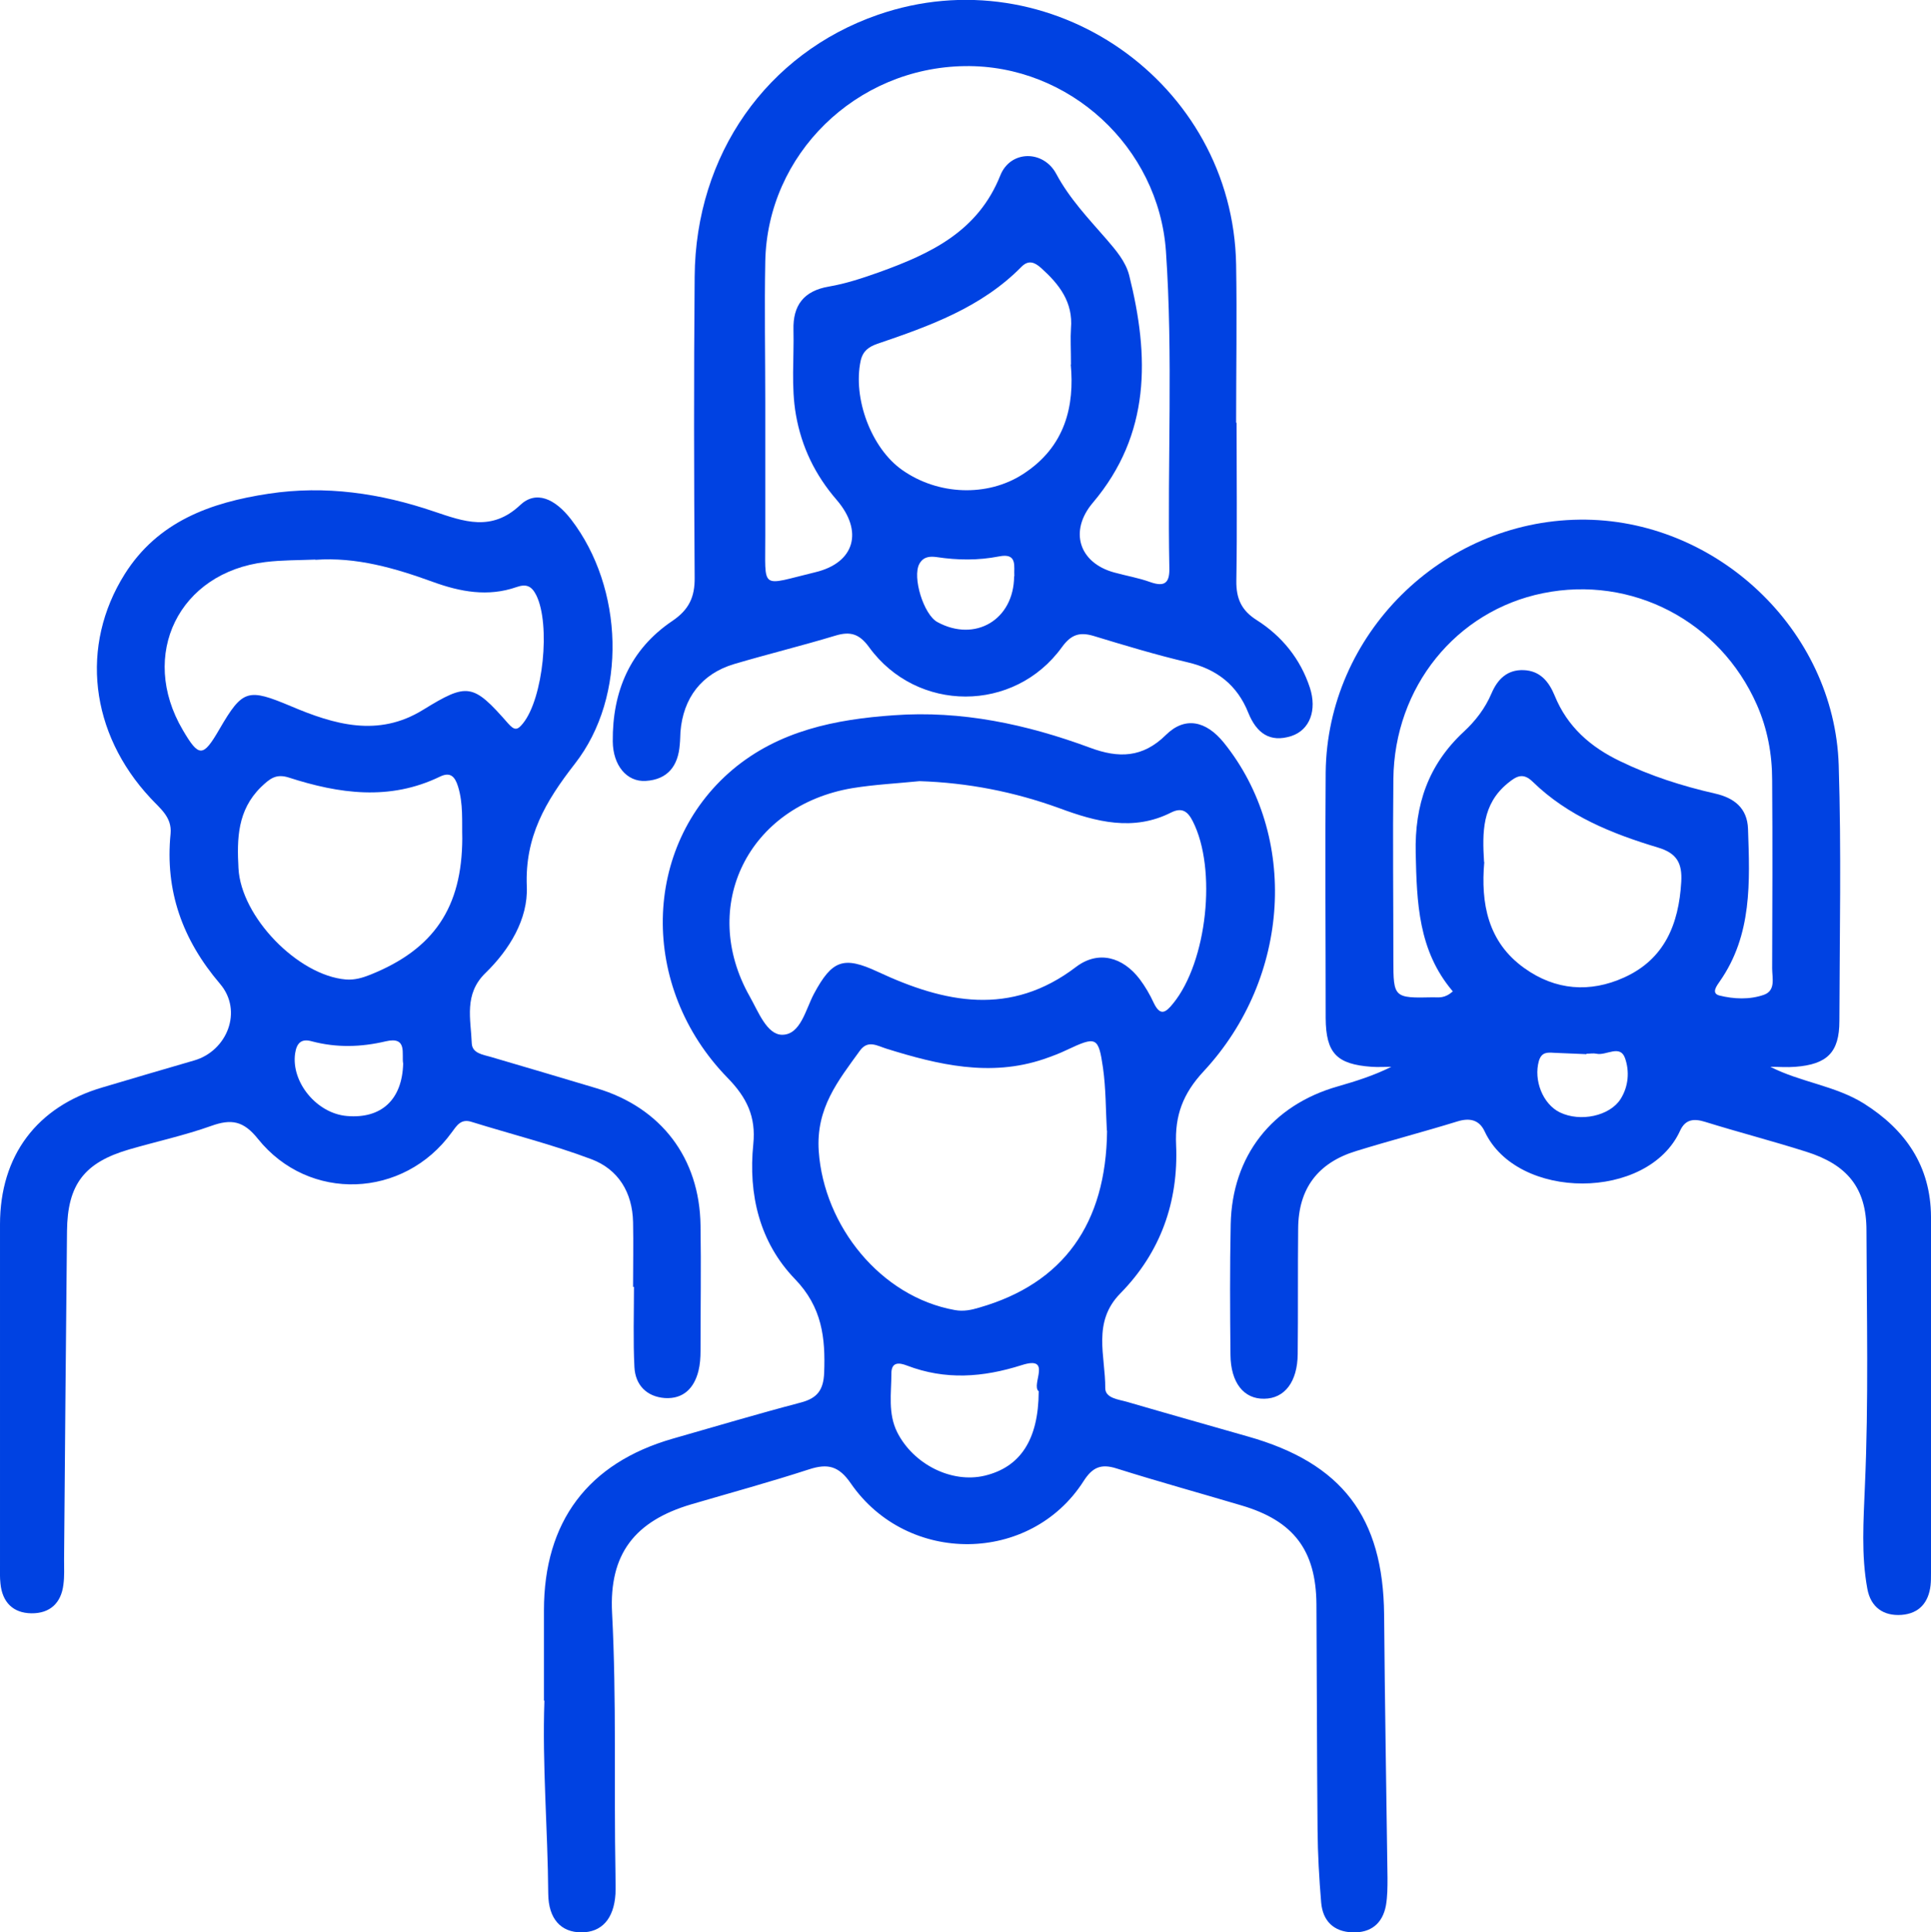
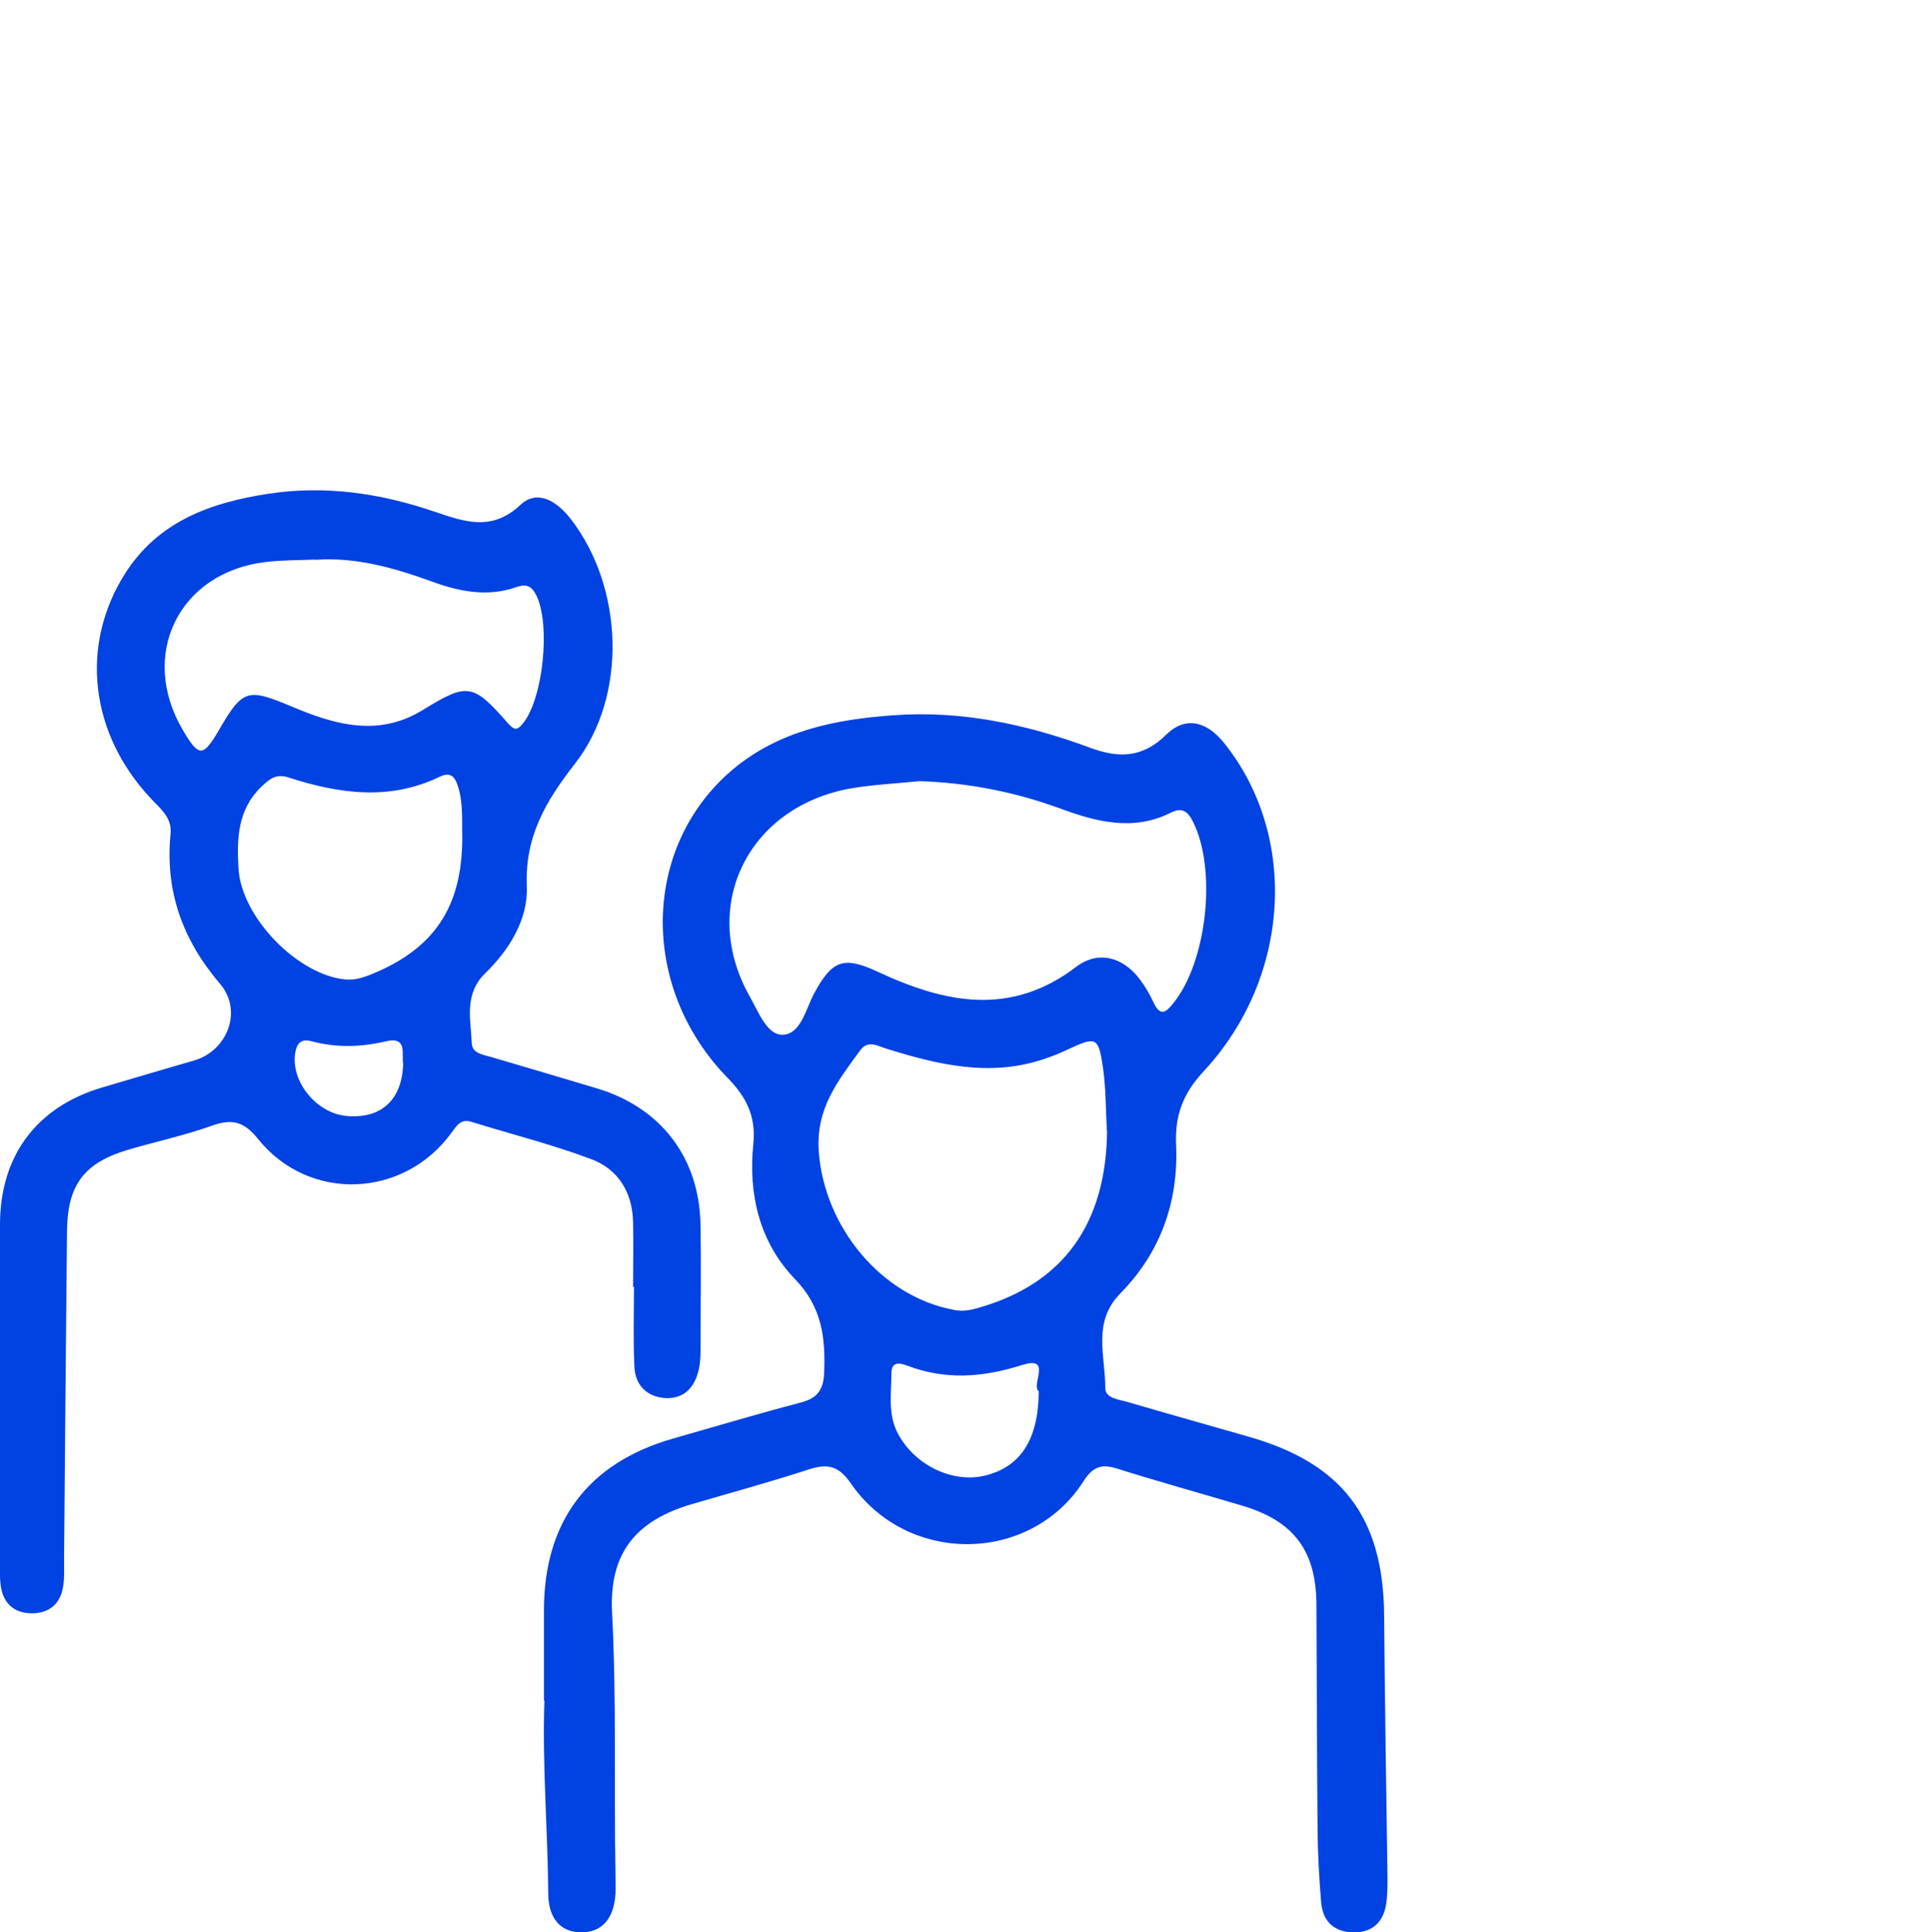
<svg xmlns="http://www.w3.org/2000/svg" id="Camada_1" viewBox="0 0 85.59 85.63">
  <defs>
    <style>.cls-1{fill:#0042E2;}</style>
  </defs>
  <path class="cls-1" d="M24.11,75.37c0-1.33,0-2.67,0-4,0-3.93,1.95-6.53,5.71-7.61,1.89-.54,3.77-1.1,5.67-1.6.73-.19,1.01-.55,1.04-1.32.06-1.55-.09-2.91-1.3-4.16-1.56-1.62-2.07-3.74-1.84-5.98.12-1.2-.28-2.05-1.14-2.93-3.93-4.03-3.8-10.26.22-13.66,2.06-1.73,4.56-2.23,7.14-2.41,3.01-.22,5.9.4,8.71,1.44,1.26.47,2.33.45,3.36-.57.84-.83,1.78-.63,2.57.35,3.31,4.11,2.97,10.4-.9,14.56-.92.99-1.28,1.96-1.22,3.26.11,2.52-.69,4.77-2.47,6.58-1.26,1.28-.66,2.78-.67,4.2,0,.45.59.5.97.61,1.78.52,3.56,1.02,5.34,1.53,4.19,1.18,6.01,3.58,6.05,7.9.03,3.89.1,7.78.15,11.67,0,.41,0,.82-.07,1.22-.15.8-.67,1.22-1.49,1.19-.83-.03-1.31-.51-1.38-1.32-.09-1.07-.15-2.14-.16-3.22-.03-3.34-.03-6.67-.05-10.01-.02-2.38-1.01-3.69-3.32-4.37-1.85-.55-3.7-1.06-5.54-1.64-.69-.22-1.07-.05-1.46.56-2.35,3.68-7.81,3.74-10.32.1-.53-.77-1.02-.89-1.85-.62-1.72.56-3.48,1.04-5.22,1.55-2.5.74-3.65,2.2-3.51,4.82.2,3.85.08,7.71.15,11.56,0,.3.01.59,0,.89-.07,1.1-.61,1.7-1.51,1.7-.91,0-1.46-.6-1.47-1.71-.02-2.85-.27-5.7-.17-8.56ZM40.76,34.62c-.99.1-2,.15-2.98.31-4.62.78-6.81,5.23-4.55,9.23.38.67.76,1.7,1.44,1.7.82,0,1.04-1.13,1.41-1.82.8-1.49,1.31-1.68,2.83-.97,2.96,1.38,5.88,2,8.79-.22.98-.74,2.07-.44,2.82.55.24.32.45.68.62,1.05.29.6.53.43.86.02,1.5-1.84,1.95-5.95.87-8.07-.22-.44-.48-.63-.96-.39-1.68.85-3.33.41-4.95-.19-2.01-.73-4.06-1.13-6.2-1.2ZM49.06,50.1c-.05-.92-.04-1.85-.17-2.77-.2-1.39-.3-1.41-1.6-.8-.33.16-.68.29-1.03.41-2.38.8-4.68.25-6.96-.46-.42-.13-.83-.41-1.19.09-.96,1.33-1.95,2.54-1.82,4.45.23,3.31,2.74,6.45,6.03,7.04.38.07.73,0,1.09-.11,3.72-1.07,5.62-3.71,5.66-7.84ZM46.04,61.66c-.36-.28.63-1.6-.75-1.16-1.73.55-3.39.67-5.09.02-.36-.14-.69-.16-.69.35,0,.88-.16,1.77.26,2.61.72,1.42,2.41,2.27,3.88,1.92,1.58-.38,2.38-1.6,2.39-3.73Z" />
-   <path class="cls-1" d="M78.47,47.28c1.35.69,2.87.83,4.15,1.63,1.84,1.16,2.96,2.77,2.97,5.02.01,5.26,0,10.52,0,15.79,0,.19,0,.37-.02.55-.09.76-.51,1.24-1.28,1.3-.81.06-1.37-.34-1.52-1.15-.28-1.51-.17-3.03-.11-4.55.17-3.78.08-7.56.07-11.34,0-1.89-.86-2.92-2.68-3.49-1.48-.47-2.99-.86-4.47-1.32-.51-.16-.88-.11-1.11.39-1.42,3.12-7.22,3.11-8.66.04-.24-.52-.66-.62-1.21-.45-1.49.46-2.99.85-4.48,1.31-1.71.52-2.57,1.67-2.58,3.44-.02,1.85,0,3.71-.02,5.56-.01,1.23-.58,1.97-1.48,1.98-.91.02-1.49-.71-1.5-1.95-.02-1.93-.03-3.85.01-5.78.06-3.03,1.83-5.28,4.74-6.11.8-.23,1.6-.48,2.38-.87-.29,0-.58.02-.87,0-1.55-.11-2.03-.6-2.04-2.16,0-3.63-.03-7.26,0-10.89.07-6.11,5.14-11.13,11.26-11.2,6.02-.07,11.29,4.87,11.48,10.88.12,3.78.04,7.56.03,11.34,0,1.4-.55,1.92-1.95,2.03-.37.03-.74,0-1.1,0ZM64.38,43.92c-1.52-1.8-1.58-3.92-1.63-6.11-.05-2.15.56-3.92,2.13-5.38.52-.48.95-1.04,1.23-1.7.27-.63.7-1.06,1.43-1.03.72.03,1.11.5,1.37,1.13.56,1.38,1.59,2.28,2.91,2.91,1.34.65,2.75,1.1,4.2,1.43.84.19,1.43.64,1.46,1.57.08,2.34.19,4.69-1.25,6.75-.13.19-.4.53-.02.63.64.16,1.34.19,1.97-.03.54-.19.37-.75.37-1.17.01-2.78.02-5.56,0-8.34,0-1.16-.21-2.29-.68-3.35-1.64-3.71-5.54-5.74-9.48-4.94-3.85.78-6.59,4.16-6.63,8.24-.03,2.67,0,5.34,0,8,0,1.69.02,1.71,1.76,1.67.25,0,.52.06.88-.27ZM65.79,38.2c-.16,1.83.15,3.55,1.78,4.71,1.37.98,2.9,1.1,4.42.41,1.79-.81,2.42-2.36,2.53-4.23.05-.83-.19-1.28-1.04-1.53-2.03-.61-3.99-1.4-5.54-2.91-.43-.42-.72-.26-1.12.07-1.13.93-1.12,2.17-1.04,3.48ZM70.32,46.69s0,.02,0,.03c-.48-.02-.95-.04-1.43-.06-.3-.02-.56-.04-.68.36-.24.85.17,1.91.93,2.28.91.44,2.21.16,2.69-.59.36-.57.4-1.24.2-1.81-.22-.63-.84-.1-1.27-.2-.14-.03-.29,0-.44,0Z" />
-   <path class="cls-1" d="M54.81,18.74c0,2.33.03,4.67-.01,7-.01.78.22,1.31.9,1.74,1.12.71,1.94,1.72,2.36,3,.32.99,0,1.87-.82,2.14-.96.31-1.55-.14-1.91-1.03-.49-1.23-1.4-1.94-2.7-2.24-1.4-.33-2.79-.75-4.17-1.17-.62-.18-.99-.05-1.39.5-2.11,2.92-6.43,2.92-8.55,0-.43-.59-.83-.71-1.49-.51-1.49.45-3,.82-4.49,1.26-1.44.43-2.26,1.5-2.38,3.01-.01.18-.01.37-.03.56-.07.94-.53,1.55-1.51,1.61-.84.05-1.45-.69-1.46-1.75-.02-2.22.77-4.08,2.64-5.34.74-.5,1-1.06.99-1.92-.03-4.45-.04-8.89,0-13.34.04-5.41,3.2-9.89,8.11-11.6,7.64-2.66,15.75,2.98,15.89,11.07.04,2.33,0,4.67,0,7ZM33.92,17.82s0,0,0,0c0,1.96,0,3.93,0,5.89.01,2.49-.27,2.25,2.22,1.65,1.75-.42,2.14-1.82.94-3.21-.95-1.1-1.55-2.34-1.8-3.76-.22-1.25-.08-2.52-.11-3.77-.03-1.08.45-1.73,1.57-1.92.76-.13,1.51-.38,2.24-.64,2.27-.82,4.37-1.8,5.36-4.29.45-1.12,1.91-1.13,2.48-.06.59,1.1,1.43,1.98,2.23,2.9.41.48.84.97,1,1.59.9,3.59.96,7.04-1.61,10.08-1.06,1.25-.62,2.66.94,3.09.54.15,1.09.24,1.61.43.66.23.86.01.84-.65-.09-4.67.17-9.34-.15-14.01-.32-4.62-4.29-8.28-8.92-8.21-4.82.07-8.75,3.91-8.84,8.66-.04,2.08,0,4.15,0,6.23ZM47.47,16.16c0-.71-.03-1.16,0-1.6.1-1.17-.52-1.96-1.32-2.68-.29-.26-.56-.37-.87-.06-1.78,1.81-4.08,2.63-6.4,3.42-.37.13-.63.31-.73.74-.36,1.67.47,3.89,1.84,4.85,1.59,1.12,3.77,1.2,5.34.19,1.91-1.22,2.3-3.06,2.13-4.87ZM44.96,25.53c-.03-.41.16-1.04-.68-.87-.92.18-1.83.17-2.76.03-.29-.04-.59-.03-.77.3-.32.59.19,2.25.8,2.58,1.67.91,3.39-.1,3.4-2.03Z" />
  <path class="cls-1" d="M28.06,57.05c0-.96.02-1.93,0-2.89-.03-1.31-.65-2.34-1.86-2.79-1.73-.65-3.53-1.1-5.3-1.65-.47-.15-.65.16-.88.47-2.12,2.93-6.33,3.1-8.59.28-.64-.8-1.18-.89-2.07-.57-1.18.42-2.42.69-3.63,1.04-1.99.58-2.74,1.55-2.76,3.62-.05,4.85-.09,9.71-.13,14.56,0,.37.02.74-.03,1.11-.1.82-.6,1.28-1.42,1.27-.81-.01-1.29-.49-1.37-1.32-.03-.26-.02-.52-.02-.78,0-5.04,0-10.08,0-15.13,0-3.06,1.64-5.23,4.55-6.08,1.35-.4,2.7-.8,4.05-1.19,1.47-.42,2.18-2.2,1.15-3.4-1.67-1.96-2.44-4.12-2.19-6.65.07-.74-.47-1.12-.89-1.58-2.68-2.87-3.14-6.75-1.14-9.93,1.47-2.33,3.8-3.17,6.38-3.56,2.52-.38,4.95-.02,7.33.79,1.31.44,2.55.91,3.82-.29.69-.65,1.53-.3,2.26.65,2.31,3.01,2.51,7.81.16,10.82-1.3,1.67-2.22,3.23-2.13,5.44.06,1.44-.77,2.8-1.83,3.83-.97.94-.65,2.05-.61,3.12.02.44.49.5.84.6,1.56.46,3.13.92,4.69,1.39,2.86.85,4.57,3.09,4.61,6.08.03,1.85,0,3.71,0,5.56,0,.29-.02.6-.09.88-.19.77-.67,1.26-1.49,1.21-.81-.06-1.31-.58-1.35-1.37-.06-1.18-.02-2.37-.02-3.56,0,0-.02,0-.03,0ZM13.98,24.8c-.74.03-1.49.02-2.22.11-3.83.46-5.62,4.11-3.66,7.44.72,1.23.9,1.22,1.63-.04,1.03-1.77,1.26-1.81,3.17-1.01,1.91.81,3.86,1.39,5.85.16,1.97-1.21,2.21-1.18,3.77.6.29.33.42.3.66,0,.9-1.11,1.23-4.39.59-5.68-.21-.42-.45-.51-.88-.36-1.26.44-2.49.21-3.7-.23-1.68-.61-3.39-1.11-5.21-.98ZM20.49,37.17c-.02-.77.05-1.55-.19-2.32-.14-.44-.34-.65-.8-.43-2.23,1.08-4.47.76-6.7.04-.57-.18-.84.05-1.23.42-1.05,1.03-1.07,2.29-1,3.6.11,2.15,2.63,4.75,4.76,4.93.38.03.73-.07,1.08-.21,2.82-1.13,4.07-2.98,4.08-6.05ZM17.87,47.14c-.08-.42.21-1.22-.77-.99-1.1.26-2.18.29-3.28,0-.46-.13-.67.07-.74.54-.18,1.27.96,2.66,2.3,2.77,1.52.13,2.45-.72,2.49-2.33Z" />
</svg>